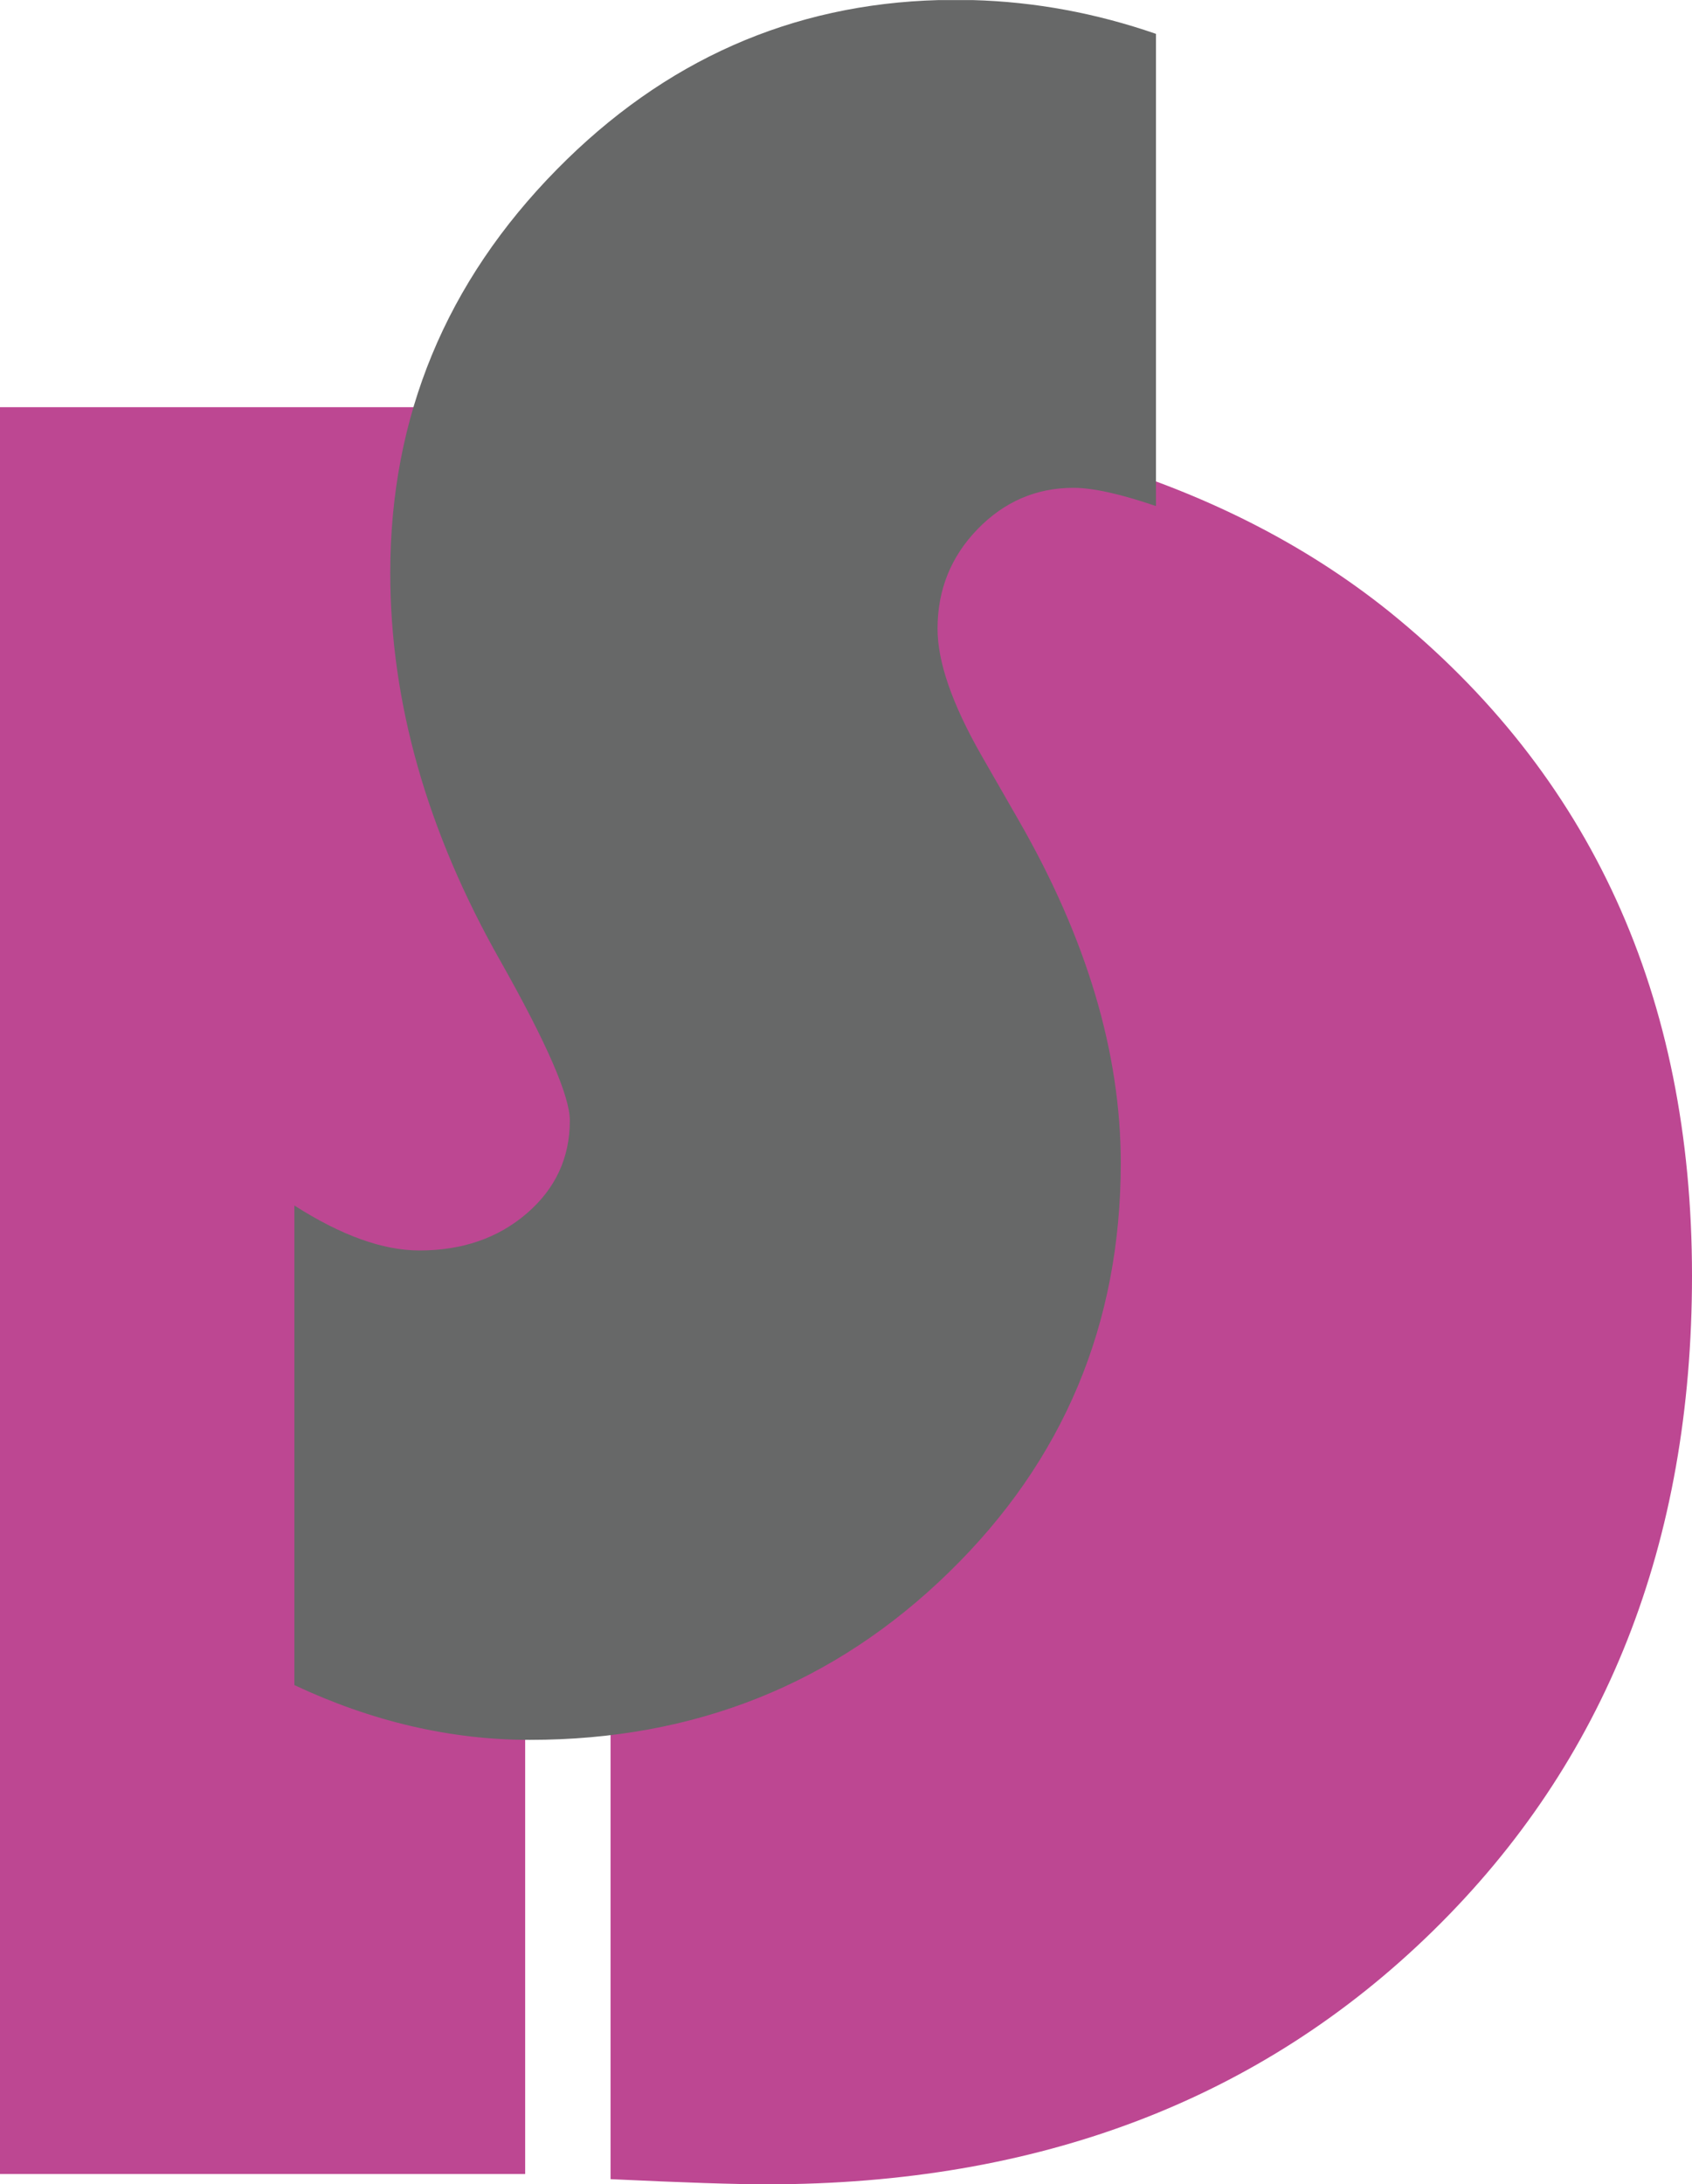
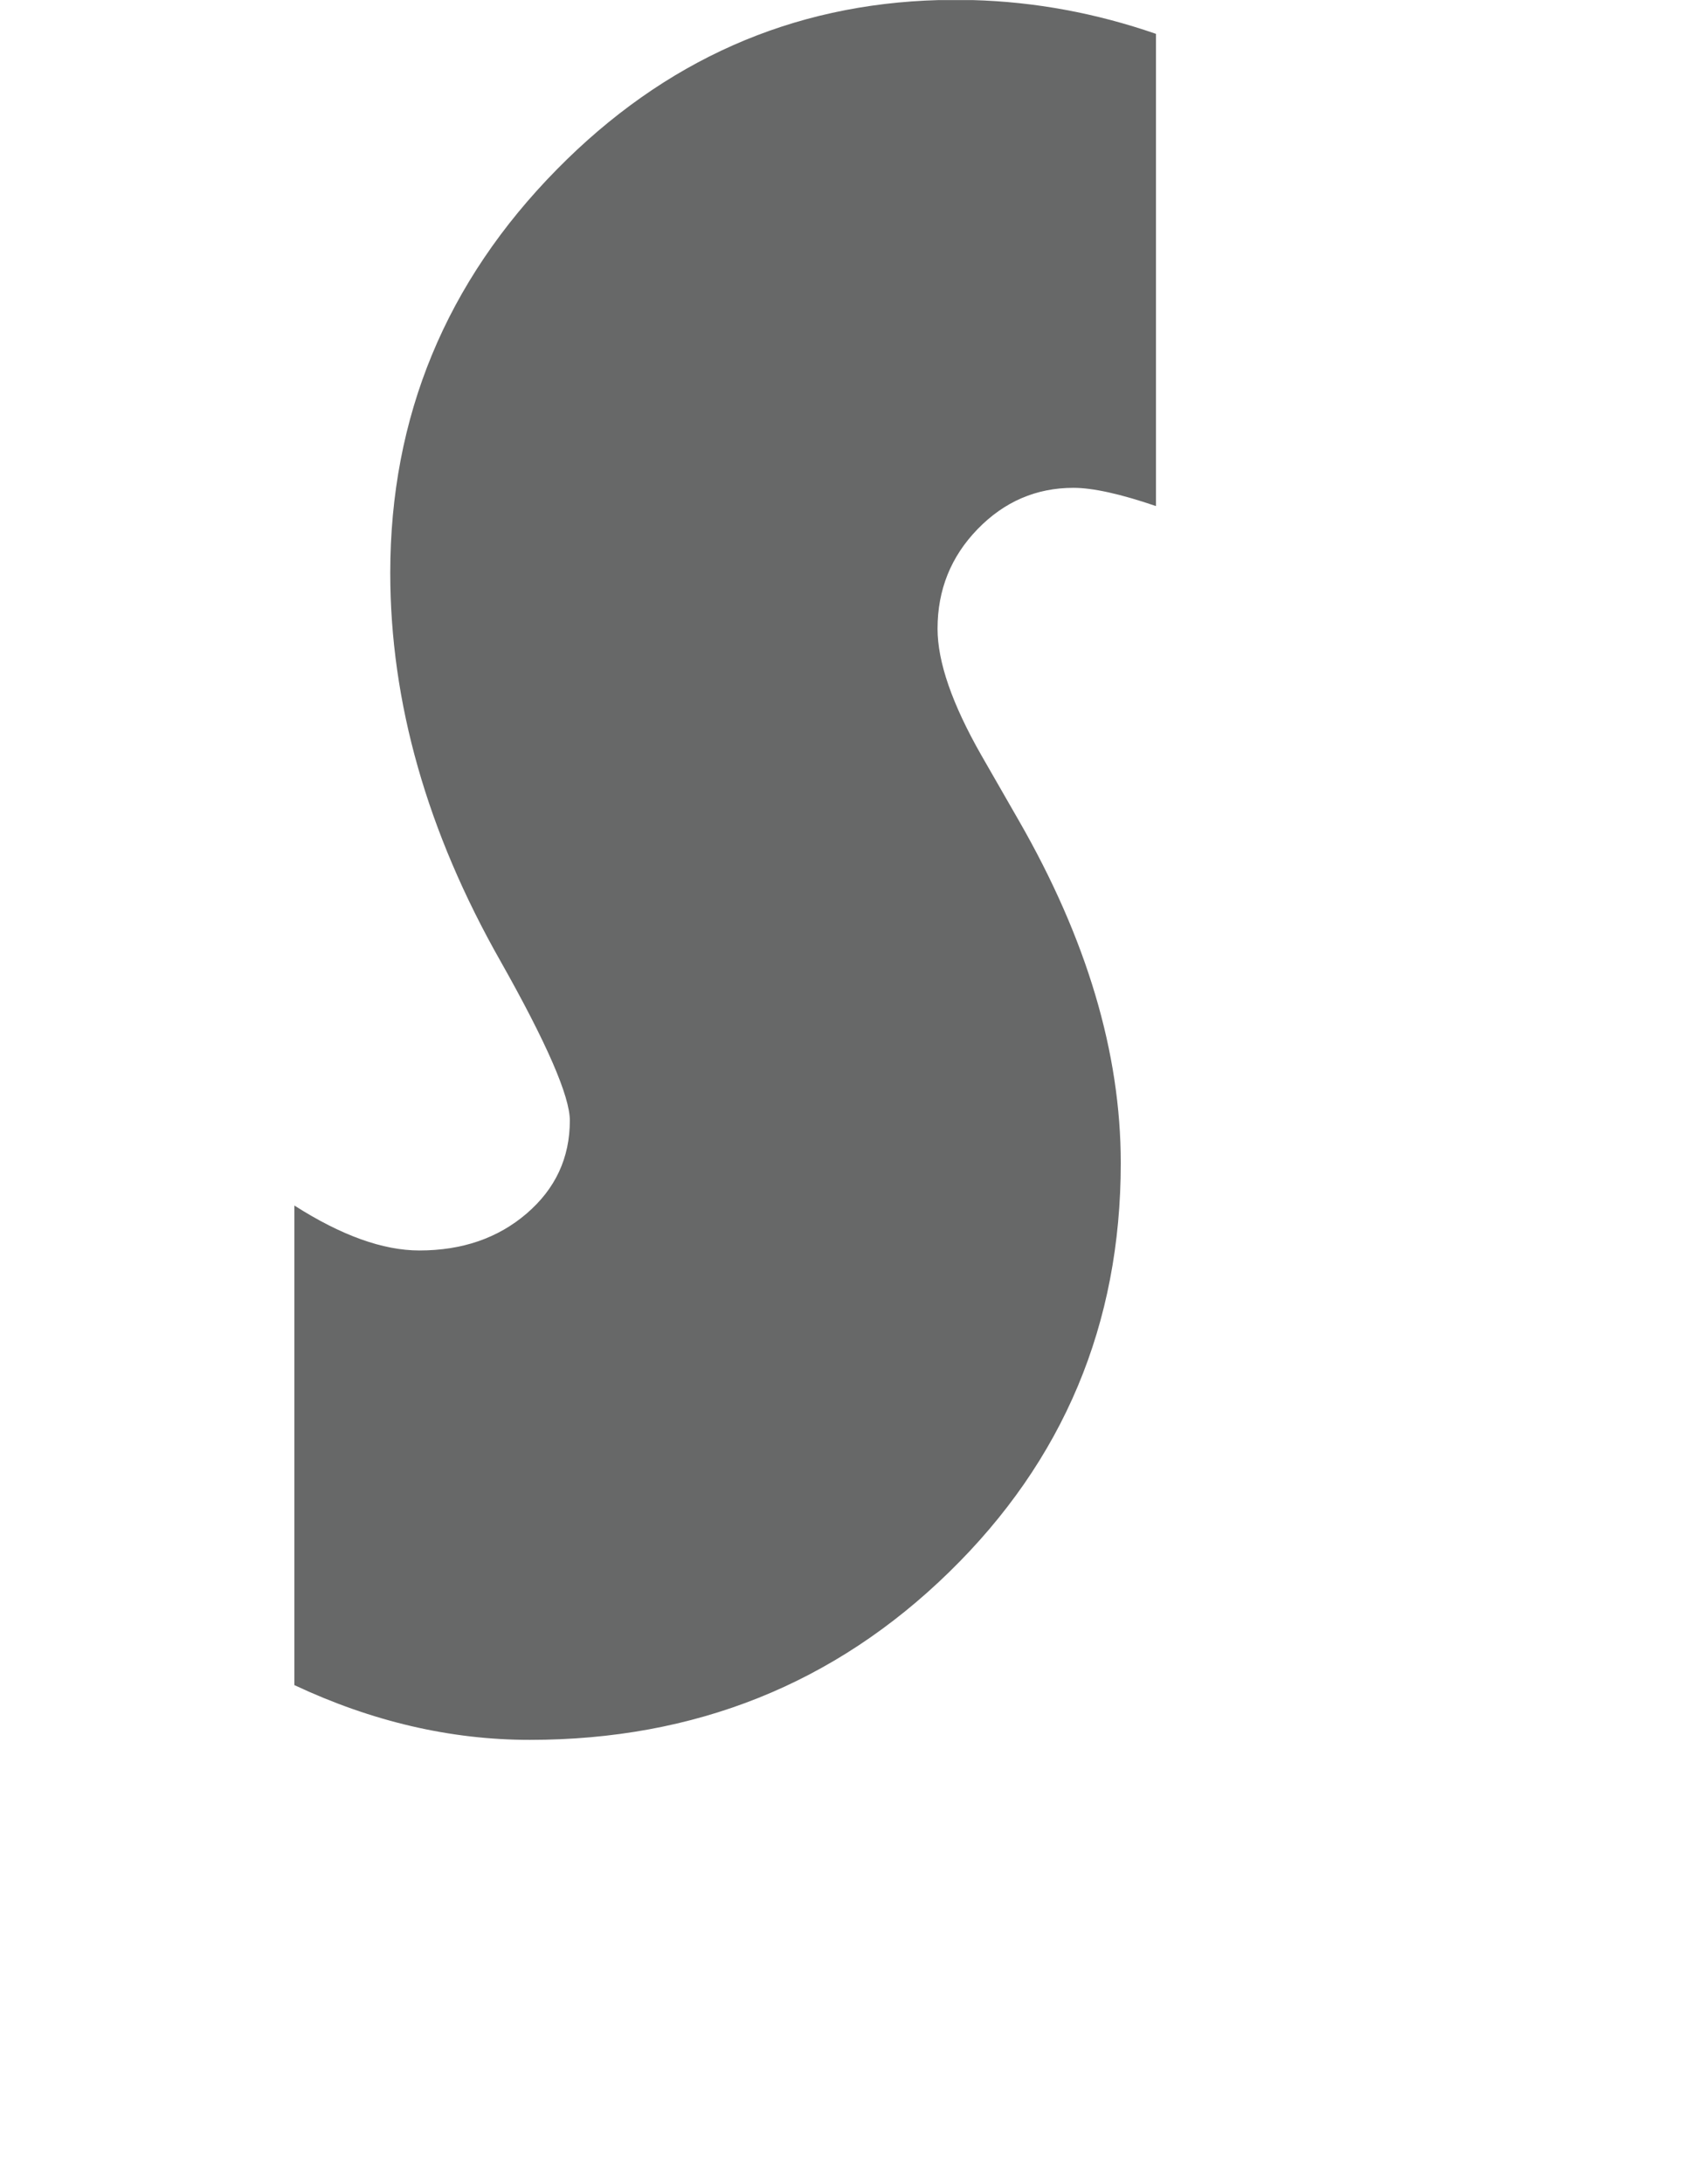
<svg xmlns="http://www.w3.org/2000/svg" xml:space="preserve" width="33.351mm" height="43.029mm" version="1.1" style="shape-rendering:geometricPrecision; text-rendering:geometricPrecision; image-rendering:optimizeQuality; fill-rule:evenodd; clip-rule:evenodd" viewBox="0 0 269.28 347.42">
  <defs>
    <style type="text/css">
   
    .fil0 {fill:#BD4792;fill-rule:nonzero}
    .fil1 {fill:#676868;fill-rule:nonzero}
   
  </style>
  </defs>
  <g id="Ebene_x0020_1">
-     <path class="fil0" d="M221.11 97.29c-27.04,-21.69 -64.44,-32.53 -112.2,-32.53l-108.91 0 0 281.02 83.58 0 0 -79.46c4.3,2.1 8.85,3.91 13.59,5.41l0 74.87c11.53,0.55 19.83,0.82 24.91,0.82 43.23,0 78.57,-13.45 106.02,-40.35 27.45,-26.9 41.18,-61.62 41.18,-104.17 0,-44.47 -16.06,-79.67 -48.17,-105.61z" />
    <path class="fil1" d="M183.97 5.37l0 75.12c-5.66,-1.93 -10.04,-2.9 -13.13,-2.9 -5.92,0 -11.01,2.19 -15.26,6.57 -4.25,4.38 -6.37,9.66 -6.37,15.84 0,5.28 2.32,11.97 6.95,20.09l5.99 10.43c10.81,18.8 16.22,36.95 16.22,54.46 0,25.62 -9.11,47.32 -27.33,65.08 -18.22,17.77 -40.46,26.67 -66.72,26.67 -12.62,0 -25.11,-2.91 -37.47,-8.71l0 -76.28c7.47,4.77 14.1,7.15 19.89,7.15 6.82,0 12.52,-1.96 17.09,-5.89 4.57,-3.93 6.86,-8.85 6.86,-14.78 0,-3.86 -3.67,-12.3 -11.01,-25.3 -11.71,-20.6 -17.57,-41.2 -17.57,-61.8 0,-24.85 8.85,-46.25 26.55,-64.21 17.06,-17.31 37.32,-26.27 60.77,-26.9l5.34 0c9.89,0.27 19.62,2.06 29.19,5.37z" />
  </g>
</svg>